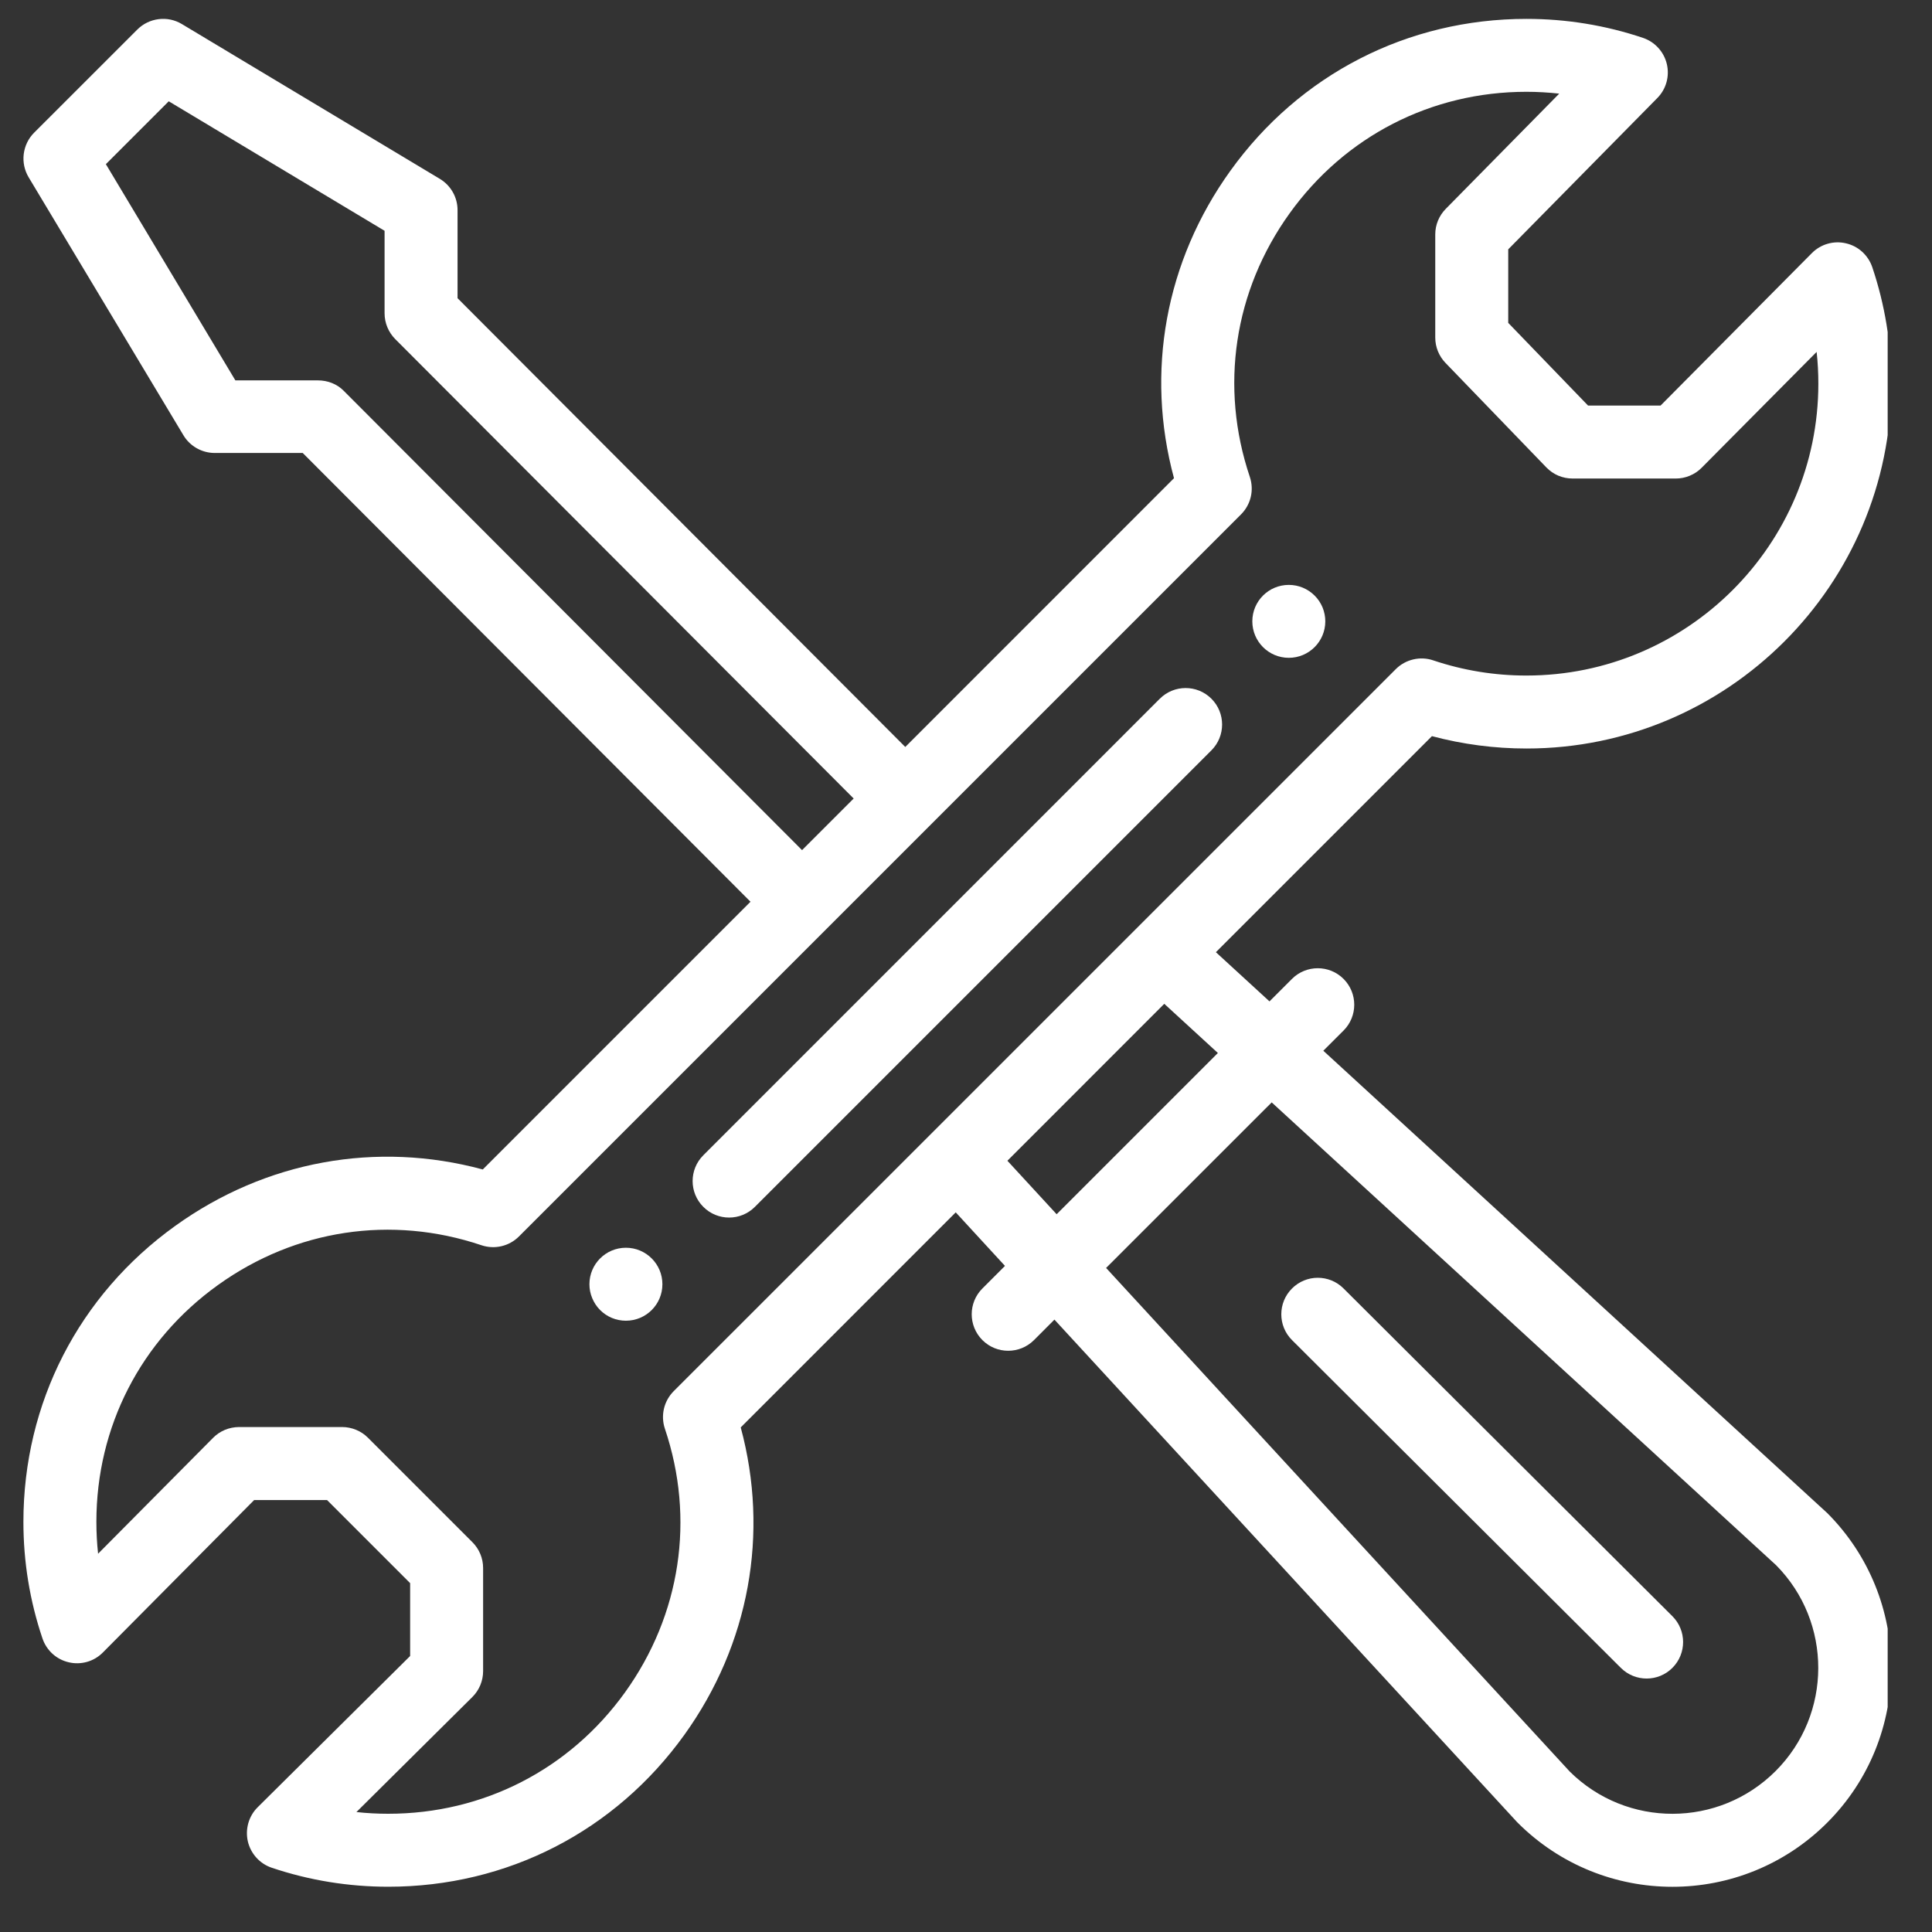
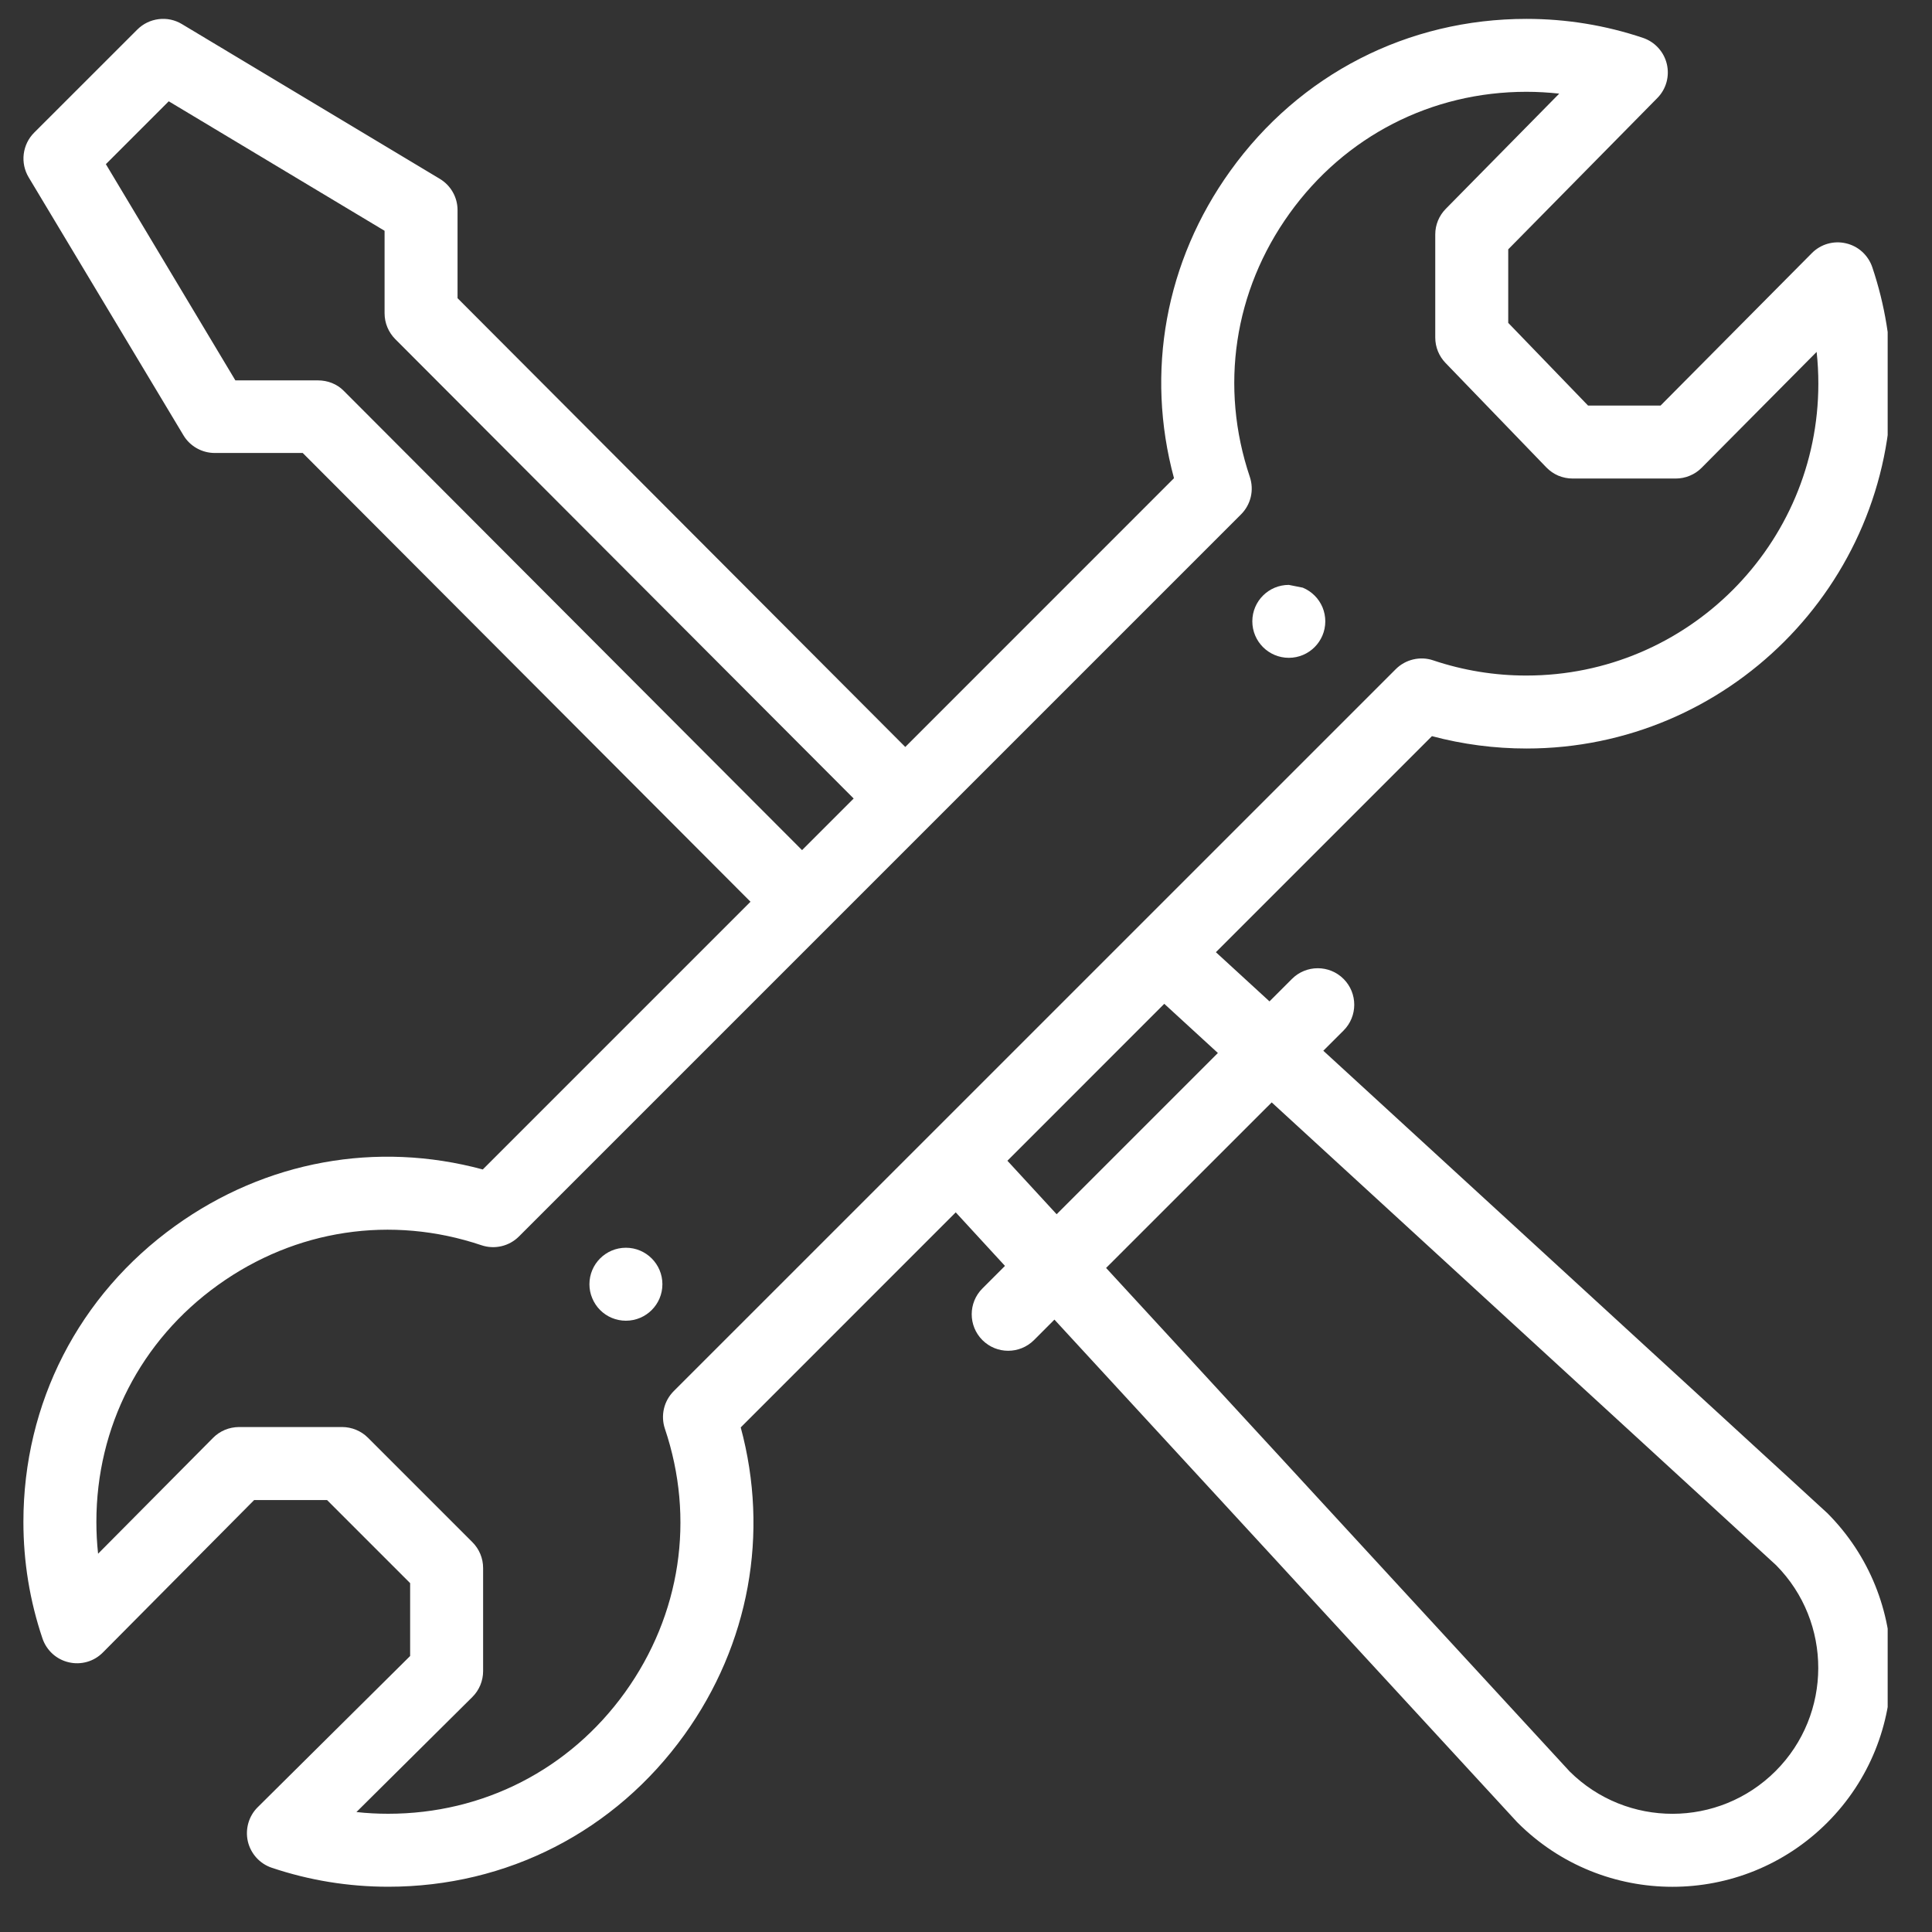
<svg xmlns="http://www.w3.org/2000/svg" width="35" height="35" viewBox="0 0 35 35" fill="none">
  <rect x="0" y="0" width="35" height="35" fill="#333333" stroke="none" />
  <g clip-path="url(#clip0_1_79)">
-     <path d="M23.348 10.596C22.983 10.596 22.687 10.891 22.687 11.256C22.687 11.621 22.983 11.917 23.348 11.917C23.713 11.917 24.009 11.621 24.009 11.256C24.009 11.17 23.992 11.084 23.959 11.003C23.925 10.923 23.877 10.85 23.815 10.789C23.754 10.728 23.681 10.679 23.601 10.646C23.521 10.613 23.435 10.596 23.348 10.596ZM11.339 22.604C10.974 22.604 10.678 22.9 10.678 23.265C10.678 23.352 10.695 23.438 10.729 23.518C10.762 23.598 10.81 23.671 10.872 23.733C10.933 23.794 11.006 23.843 11.086 23.876C11.166 23.909 11.252 23.926 11.339 23.926C11.704 23.926 12 23.631 12 23.265C12 22.9 11.704 22.604 11.339 22.604Z" fill="white" />
+     <path d="M23.348 10.596C22.983 10.596 22.687 10.891 22.687 11.256C22.687 11.621 22.983 11.917 23.348 11.917C23.713 11.917 24.009 11.621 24.009 11.256C24.009 11.17 23.992 11.084 23.959 11.003C23.925 10.923 23.877 10.85 23.815 10.789C23.754 10.728 23.681 10.679 23.601 10.646ZM11.339 22.604C10.974 22.604 10.678 22.9 10.678 23.265C10.678 23.352 10.695 23.438 10.729 23.518C10.762 23.598 10.81 23.671 10.872 23.733C10.933 23.794 11.006 23.843 11.086 23.876C11.166 23.909 11.252 23.926 11.339 23.926C11.704 23.926 12 23.631 12 23.265C12 22.9 11.704 22.604 11.339 22.604Z" fill="white" />
    <path d="M33.441 4.408C33.332 4.382 33.217 4.385 33.109 4.416C33.001 4.447 32.902 4.506 32.823 4.586L30.083 7.347H28.769L27.323 5.849V4.517L30.024 1.776C30.103 1.696 30.16 1.598 30.19 1.49C30.22 1.382 30.222 1.268 30.196 1.159C30.17 1.05 30.117 0.95 30.041 0.867C29.966 0.784 29.87 0.722 29.764 0.686C29.086 0.458 28.376 0.342 27.654 0.342C25.501 0.342 23.545 1.345 22.288 3.096C21.111 4.734 20.748 6.742 21.268 8.663L16.4 13.532L8.289 5.402V3.807C8.289 3.693 8.26 3.581 8.203 3.481C8.147 3.382 8.066 3.299 7.968 3.24L3.295 0.436C3.169 0.36 3.02 0.328 2.874 0.347C2.728 0.365 2.592 0.431 2.488 0.535L0.618 2.404C0.514 2.508 0.448 2.645 0.43 2.791C0.412 2.937 0.443 3.085 0.519 3.212L3.323 7.885C3.381 7.983 3.465 8.064 3.564 8.12C3.663 8.176 3.775 8.206 3.889 8.206L5.484 8.206L13.596 16.336L8.746 21.186C6.824 20.666 4.816 21.029 3.176 22.207C1.427 23.463 0.424 25.419 0.424 27.571C0.424 28.293 0.54 29.003 0.769 29.681C0.805 29.788 0.868 29.884 0.951 29.96C1.035 30.036 1.136 30.089 1.246 30.114C1.355 30.14 1.47 30.137 1.578 30.106C1.687 30.075 1.785 30.016 1.864 29.936L4.604 27.175H5.925L7.43 28.68V30L4.668 32.74C4.588 32.819 4.53 32.918 4.499 33.026C4.468 33.135 4.465 33.249 4.49 33.359C4.516 33.469 4.569 33.57 4.645 33.654C4.72 33.737 4.816 33.8 4.923 33.836C5.601 34.064 6.311 34.18 7.033 34.18C9.186 34.18 11.141 33.177 12.398 31.428C13.575 29.789 13.938 27.78 13.419 25.859L17.314 21.963L18.206 22.933L17.797 23.342C17.539 23.6 17.539 24.018 17.797 24.277C18.055 24.535 18.473 24.535 18.732 24.277L19.102 23.906L27.474 32.999C27.48 33.006 27.486 33.013 27.493 33.019C29.042 34.568 31.552 34.569 33.102 33.019C34.647 31.473 34.647 28.957 33.102 27.41C33.095 27.404 33.088 27.397 33.081 27.391L23.973 19.035L24.34 18.669C24.598 18.411 24.598 17.992 24.34 17.734C24.082 17.476 23.663 17.476 23.405 17.734L22.998 18.141L22.027 17.25L25.941 13.336C26.5 13.485 27.076 13.56 27.654 13.56C31.298 13.56 34.263 10.595 34.263 6.951C34.263 6.229 34.147 5.519 33.918 4.84C33.882 4.734 33.819 4.638 33.736 4.562C33.653 4.486 33.551 4.433 33.441 4.408ZM6.226 7.079C6.102 6.954 5.934 6.891 5.759 6.891L4.264 6.891L1.918 2.974L3.057 1.835L6.967 4.181V5.676C6.967 5.851 7.037 6.019 7.16 6.143L15.465 14.466L14.53 15.401L6.226 7.079ZM23.038 19.971L32.176 28.355C33.197 29.386 33.194 31.057 32.167 32.084C31.137 33.114 29.47 33.117 28.437 32.093L20.038 22.97L23.038 19.971ZM22.063 19.076L19.142 21.997L18.25 21.028L21.092 18.185L22.063 19.076ZM27.654 12.238C27.079 12.239 26.509 12.146 25.964 11.963C25.848 11.923 25.723 11.918 25.603 11.946C25.483 11.974 25.373 12.035 25.286 12.122C21.973 15.435 14.833 22.574 12.204 25.203C12.117 25.291 12.056 25.4 12.028 25.52C12 25.64 12.006 25.765 12.045 25.882C12.595 27.513 12.332 29.253 11.324 30.657C10.319 32.056 8.755 32.858 7.033 32.858C6.84 32.858 6.648 32.848 6.457 32.827L8.556 30.744C8.618 30.683 8.667 30.61 8.701 30.529C8.734 30.449 8.752 30.363 8.752 30.275V28.406C8.752 28.23 8.682 28.062 8.558 27.938L6.666 26.046C6.542 25.922 6.374 25.853 6.199 25.852H4.329C4.242 25.853 4.155 25.87 4.075 25.903C3.994 25.937 3.921 25.986 3.86 26.048L1.777 28.147C1.756 27.956 1.746 27.763 1.746 27.571C1.746 25.849 2.548 24.285 3.948 23.28C5.351 22.272 7.091 22.009 8.723 22.559C8.839 22.598 8.964 22.604 9.084 22.576C9.204 22.548 9.314 22.487 9.401 22.4C9.437 22.364 22.473 9.327 22.483 9.318C22.57 9.231 22.631 9.121 22.659 9.002C22.687 8.882 22.681 8.757 22.642 8.64C22.092 7.008 22.354 5.269 23.361 3.867C24.367 2.466 25.932 1.663 27.653 1.663C27.853 1.663 28.051 1.675 28.247 1.696L26.192 3.783C26.07 3.906 26.001 4.073 26.001 4.246V6.116C26.001 6.287 26.068 6.452 26.187 6.575L28.013 8.467C28.075 8.531 28.148 8.582 28.23 8.617C28.312 8.651 28.4 8.669 28.488 8.669H30.358C30.445 8.669 30.532 8.652 30.612 8.618C30.693 8.585 30.766 8.536 30.827 8.474L32.91 6.375C32.931 6.565 32.941 6.758 32.941 6.951C32.941 9.866 30.569 12.238 27.654 12.238H27.654Z" fill="white" />
-     <path d="M21.011 12.658L12.741 20.929C12.483 21.187 12.483 21.605 12.741 21.863C12.999 22.122 13.418 22.122 13.676 21.863L21.946 13.593C22.204 13.335 22.204 12.916 21.946 12.658C21.688 12.4 21.27 12.4 21.011 12.658V12.658ZM29.363 30.215C29.622 30.473 30.04 30.473 30.298 30.214C30.556 29.955 30.555 29.537 30.297 29.279L24.339 23.341C24.081 23.083 23.662 23.084 23.405 23.343C23.147 23.601 23.148 24.02 23.406 24.277L29.363 30.215Z" fill="white" />
  </g>
  <defs>
    <clipPath id="clip0_1_79">
      <rect width="33.839" height="33.839" fill="white" transform="translate(0.358 0.342)" />
    </clipPath>
  </defs>
</svg>